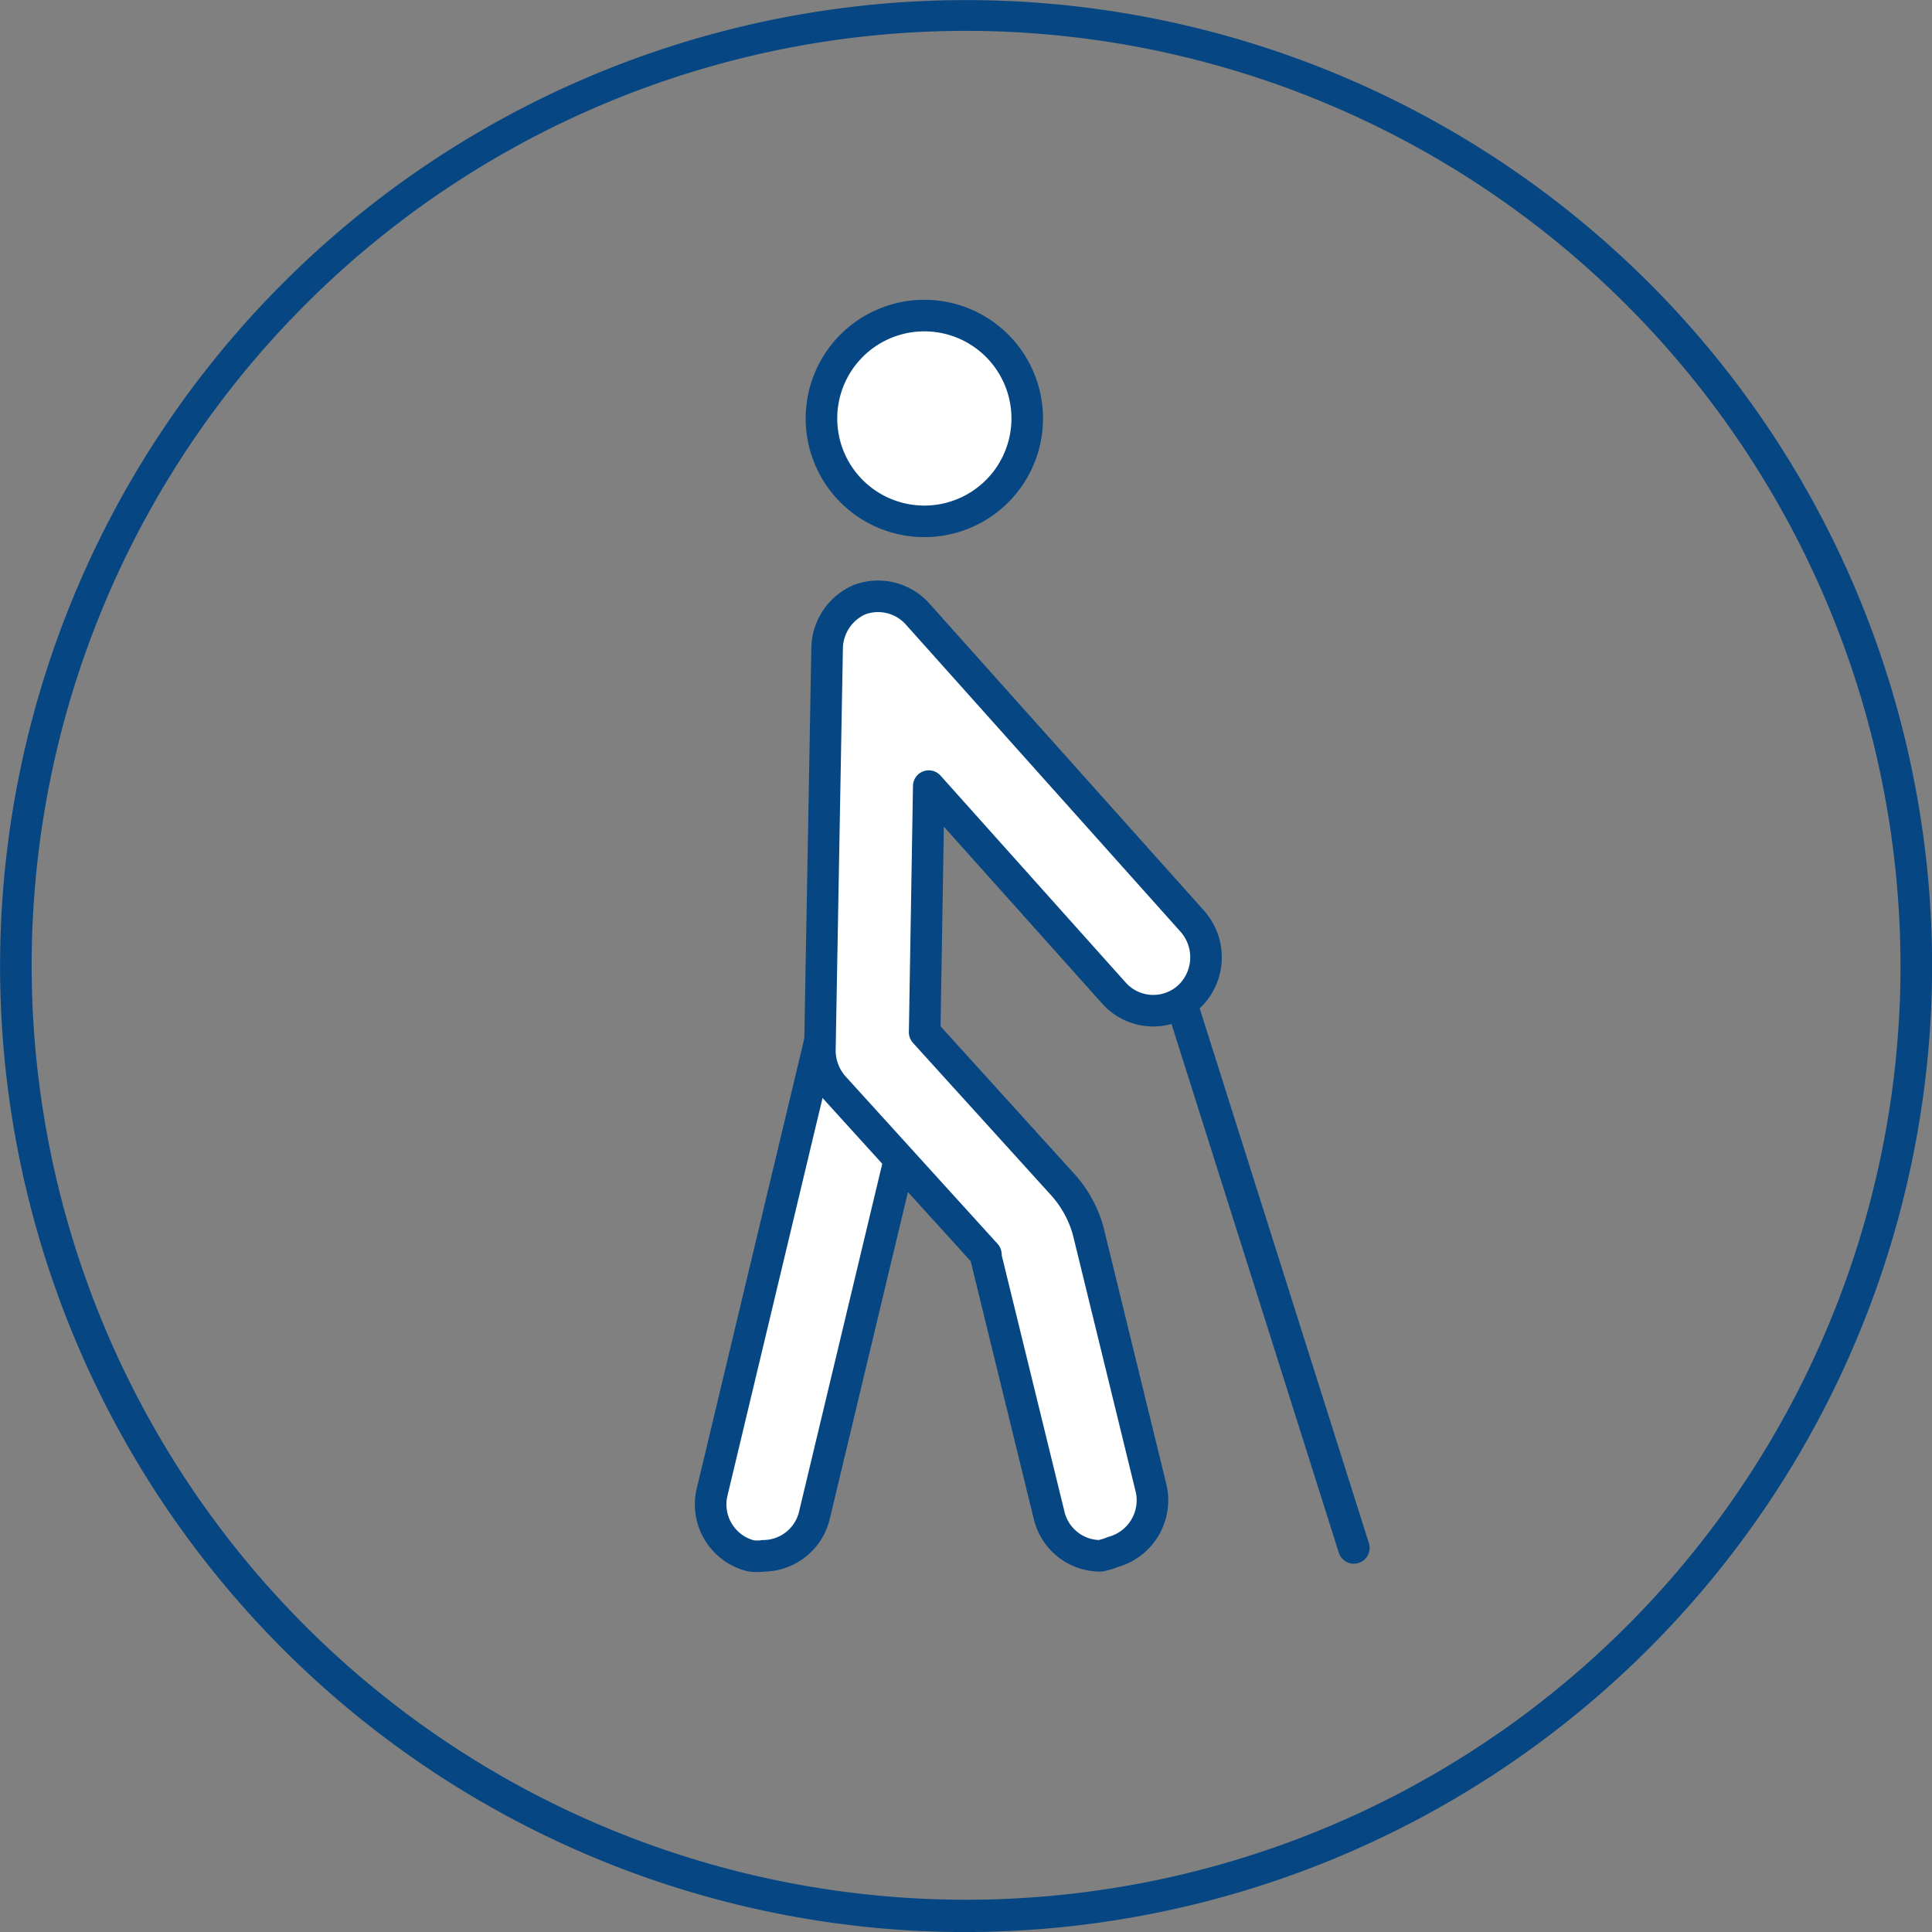
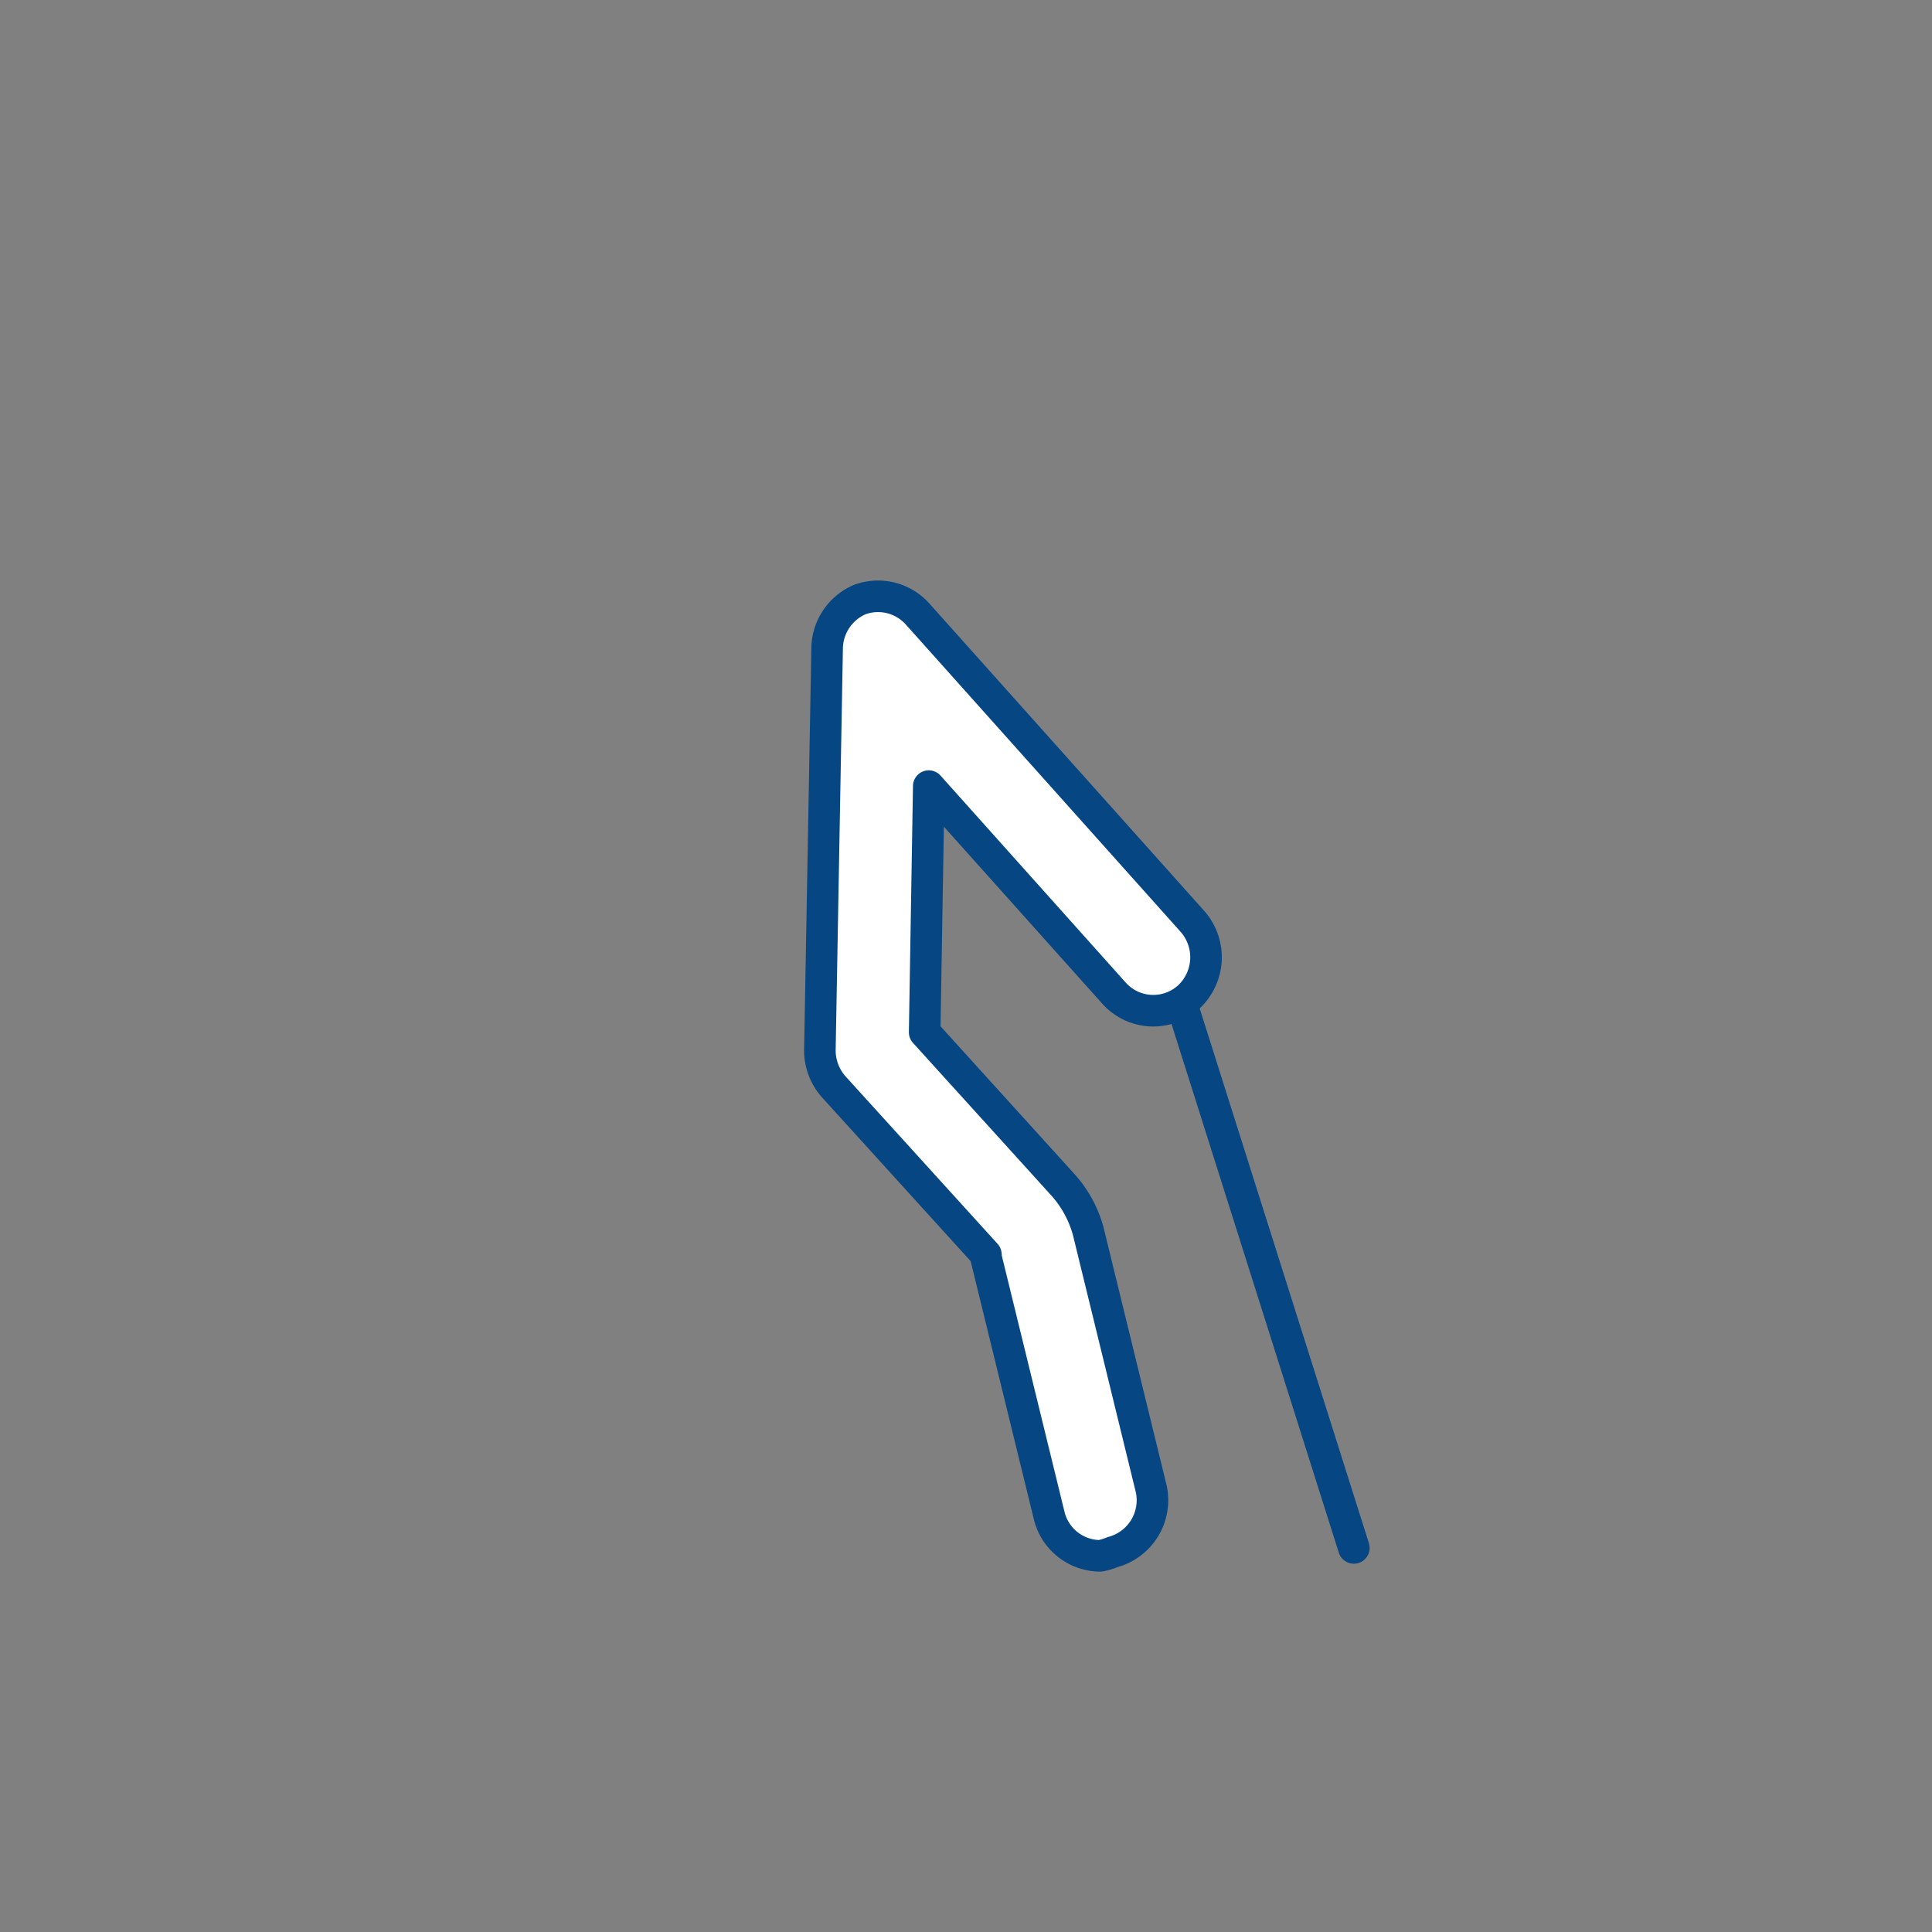
<svg xmlns="http://www.w3.org/2000/svg" viewBox="0 0 61.22 61.22">
  <rect x="0" y="0" width="61.22" height="61.22" fill="#808080" stroke="none" />
  <defs>
    <style>.cls-1{fill:#054683;}.cls-2,.cls-3{fill:#fff;}.cls-2,.cls-3,.cls-4{stroke:#054683;}.cls-2{stroke-linejoin:round;}.cls-3,.cls-4{stroke-miterlimit:10;}.cls-4{fill:none;stroke-linecap:round;}</style>
  </defs>
  <g id="Layer_2" data-name="Layer 2">
    <g id="Layer_1-2" data-name="Layer 1">
-       <path class="cls-1" d="M29.42,61.2A30.61,30.61,0,1,1,61.2,31.8,30.66,30.66,0,0,1,29.42,61.2ZM31.76,1A29.61,29.61,0,1,0,60.2,31.76,29.65,29.65,0,0,0,31.76,1Z" />
-       <path class="cls-2" d="M24.19,49.3a1.37,1.37,0,0,1-.4,0,1.68,1.68,0,0,1-1.23-2L26,32.91a1.67,1.67,0,0,1,2-1.25,1.69,1.69,0,0,1,1.24,2L25.81,48A1.67,1.67,0,0,1,24.19,49.3Z" />
-       <path class="cls-3" d="M32.55,13.24A3.26,3.26,0,1,1,29.29,10,3.26,3.26,0,0,1,32.55,13.24Z" />
      <line class="cls-4" x1="37.42" y1="31.73" x2="42.9" y2="49.05" />
      <path class="cls-2" d="M34.86,49.3A1.67,1.67,0,0,1,33.24,48l-2-8.17a.2.2,0,0,0,0-.08l-4.82-5.31a1.74,1.74,0,0,1-.44-1.17l.23-12.77A1.71,1.71,0,0,1,27.24,19a1.68,1.68,0,0,1,1.83.45l8.71,9.74a1.72,1.72,0,0,1-.11,2.4,1.67,1.67,0,0,1-2.37-.12l-5.87-6.56-.13,7.8,4.36,4.81A3.63,3.63,0,0,1,34.48,39l2,8.18a1.7,1.7,0,0,1-1.22,2A1.92,1.92,0,0,1,34.86,49.3Z" />
    </g>
  </g>
</svg>